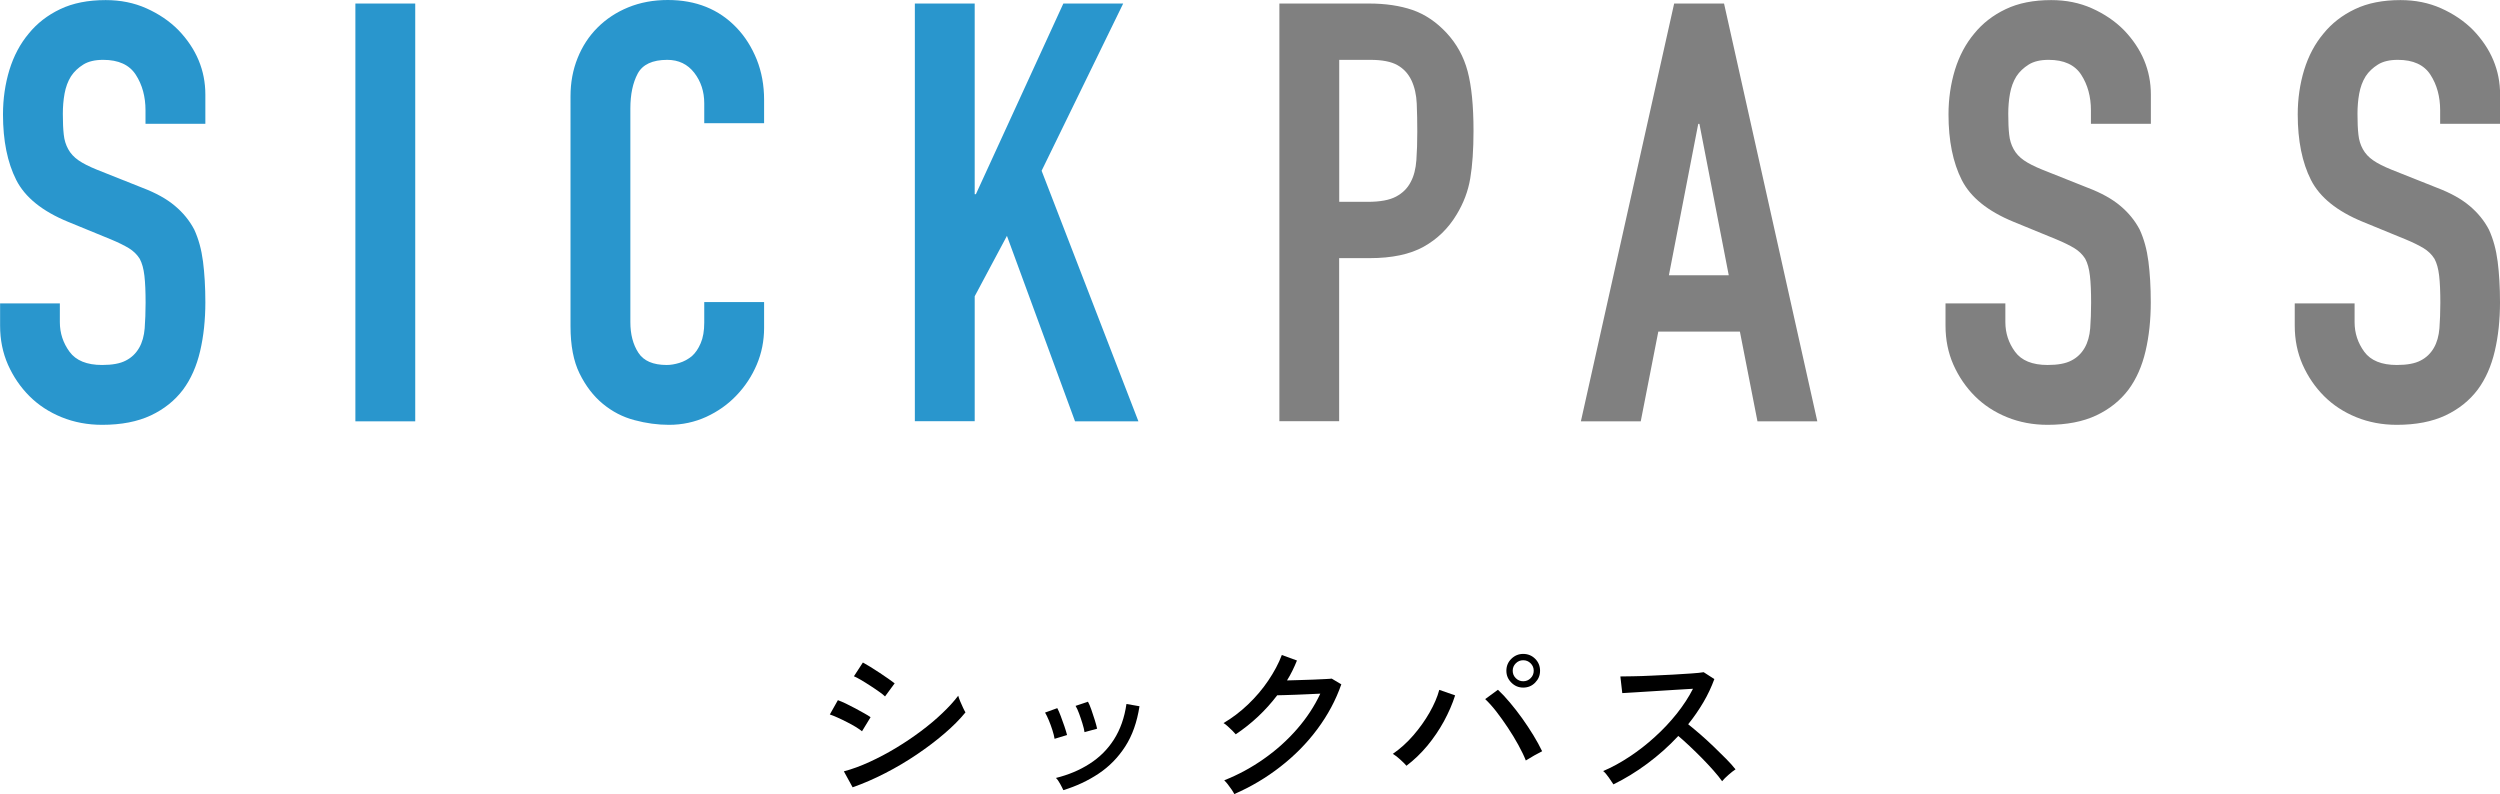
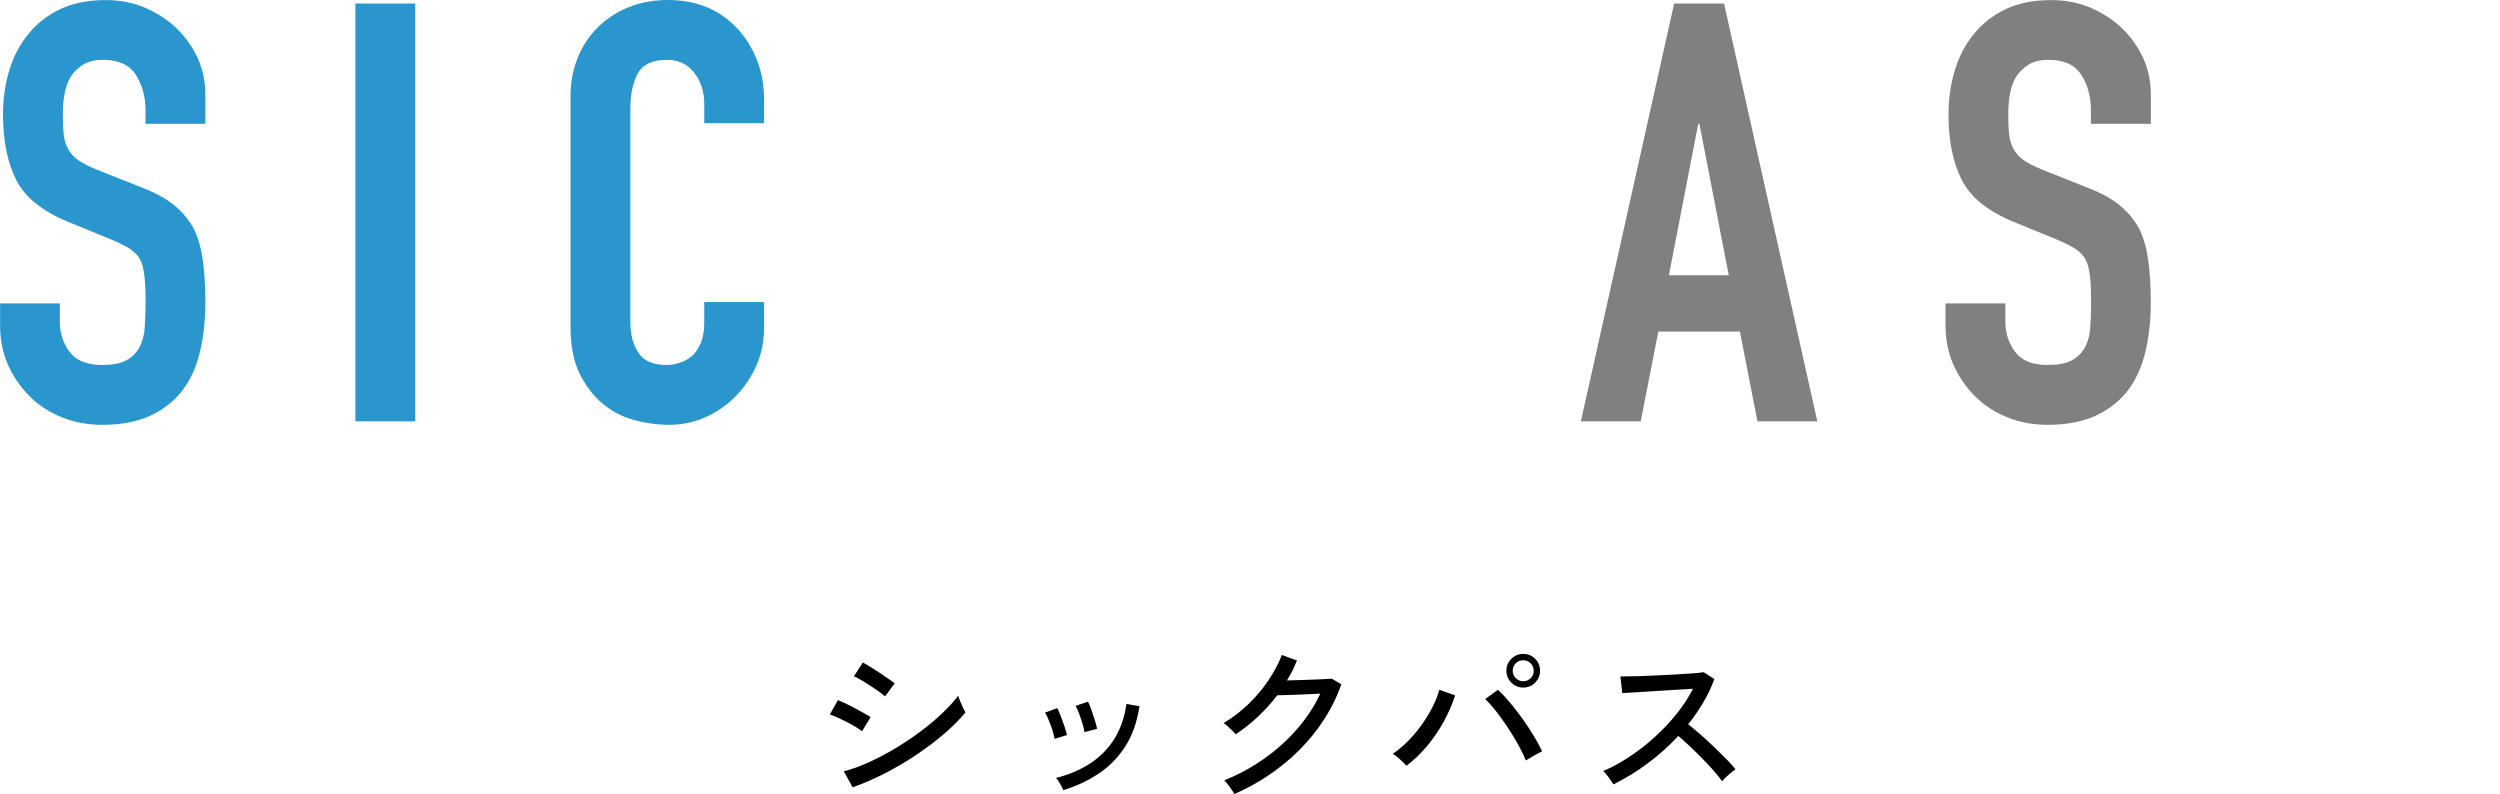
<svg xmlns="http://www.w3.org/2000/svg" id="b" width="276.11" height="87.72" viewBox="0 0 276.11 87.72">
  <defs>
    <style>.d{fill:gray;}.e{fill:#2996cd;}</style>
  </defs>
  <g id="c">
    <g>
      <g>
        <path d="M95.21,80.77c-.17-.14-.4-.3-.69-.48-.3-.18-.62-.36-.98-.54-.35-.18-.7-.35-1.04-.5-.34-.15-.62-.27-.85-.34l.89-1.58c.25,.09,.55,.22,.89,.38,.34,.17,.69,.34,1.04,.53,.35,.19,.67,.37,.98,.54,.3,.17,.54,.31,.7,.43l-.95,1.56Zm-1.04,6.19l-.97-1.77c.91-.24,1.86-.59,2.84-1.04,.98-.45,1.95-.96,2.91-1.54,.96-.58,1.87-1.19,2.74-1.84s1.66-1.31,2.37-1.99c.71-.67,1.3-1.32,1.77-1.94,.04,.15,.11,.35,.21,.6,.1,.25,.21,.49,.32,.72,.11,.23,.2,.41,.27,.52-.63,.77-1.41,1.56-2.34,2.35-.92,.79-1.94,1.56-3.05,2.31-1.11,.75-2.26,1.43-3.47,2.05-1.2,.62-2.4,1.14-3.59,1.56Zm3.57-10.05c-.13-.13-.34-.3-.64-.51-.3-.21-.63-.44-.99-.67-.36-.23-.7-.45-1.03-.64-.32-.19-.58-.32-.77-.4l.99-1.52c.23,.13,.51,.29,.84,.49,.33,.2,.67,.42,1.03,.66,.35,.23,.68,.45,.97,.66,.29,.2,.51,.37,.67,.49l-1.06,1.44Z" />
        <path d="M116.47,81.59c-.04-.27-.12-.58-.24-.96-.12-.37-.25-.74-.4-1.09-.15-.35-.28-.63-.41-.84l1.35-.49c.11,.2,.24,.49,.38,.87,.14,.37,.28,.75,.41,1.14,.13,.39,.23,.71,.29,.96l-1.39,.42Zm.97,5.68c-.08-.18-.2-.42-.36-.71-.16-.3-.32-.51-.46-.64,1.38-.34,2.62-.86,3.71-1.56,1.1-.7,2-1.59,2.7-2.69s1.16-2.4,1.38-3.92l1.44,.25c-.27,1.75-.79,3.23-1.58,4.45-.79,1.22-1.76,2.21-2.93,2.99-1.17,.78-2.47,1.39-3.91,1.83Zm2.34-6.4c-.04-.27-.11-.59-.23-.96-.11-.37-.24-.74-.37-1.1-.13-.36-.26-.64-.39-.85l1.37-.46c.11,.2,.24,.49,.37,.87,.13,.38,.26,.76,.38,1.15,.12,.39,.21,.71,.26,.96l-1.39,.38Z" />
        <path d="M136.33,87.72c-.06-.14-.17-.31-.3-.51-.14-.2-.28-.4-.43-.59-.15-.19-.28-.33-.39-.44,1.56-.62,3.02-1.41,4.39-2.38,1.37-.96,2.59-2.06,3.66-3.29,1.07-1.23,1.92-2.53,2.56-3.9-.39,.01-.83,.03-1.3,.06s-.94,.04-1.41,.06c-.46,.01-.87,.03-1.24,.04-.36,.01-.63,.02-.81,.02-1.29,1.7-2.82,3.13-4.58,4.31-.08-.1-.2-.23-.37-.4-.17-.17-.35-.33-.52-.49-.18-.16-.33-.28-.46-.35,.95-.56,1.85-1.24,2.7-2.05,.85-.81,1.6-1.69,2.24-2.64s1.15-1.89,1.5-2.83l1.67,.61c-.15,.38-.32,.75-.5,1.12-.18,.37-.38,.73-.6,1.08,.42-.01,.88-.02,1.4-.04,.51-.01,1.02-.03,1.51-.05,.49-.02,.93-.04,1.3-.06,.37-.02,.62-.03,.73-.05l1.06,.63c-.61,1.75-1.49,3.39-2.64,4.94-1.15,1.55-2.51,2.93-4.08,4.15-1.56,1.22-3.26,2.23-5.1,3.03Z" />
        <path d="M155.33,84.57c-.15-.18-.38-.41-.68-.68-.3-.28-.58-.49-.82-.63,.82-.57,1.58-1.25,2.27-2.05,.69-.8,1.29-1.64,1.79-2.52,.5-.88,.86-1.71,1.07-2.5l1.75,.61c-.3,.95-.72,1.9-1.23,2.85-.52,.95-1.13,1.85-1.82,2.69-.7,.84-1.47,1.59-2.32,2.23Zm13.19-.57c-.2-.52-.48-1.09-.83-1.73-.35-.63-.73-1.27-1.16-1.91s-.85-1.24-1.28-1.79c-.43-.55-.84-1-1.22-1.36l1.41-1.03c.42,.39,.86,.86,1.32,1.41s.92,1.13,1.36,1.75c.44,.62,.85,1.24,1.23,1.86,.38,.62,.7,1.21,.97,1.77-.2,.1-.49,.26-.86,.46-.37,.21-.69,.4-.94,.56Zm-.29-8.06c-.51,0-.94-.18-1.31-.55-.37-.37-.55-.8-.55-1.31s.18-.96,.55-1.32c.37-.36,.8-.54,1.31-.54s.96,.18,1.32,.54c.36,.36,.54,.8,.54,1.32s-.18,.94-.54,1.31c-.36,.37-.8,.55-1.32,.55Zm0-.7c.32,0,.59-.11,.82-.34,.23-.23,.34-.5,.34-.82s-.11-.59-.34-.82c-.23-.23-.5-.34-.82-.34s-.59,.11-.82,.34c-.23,.23-.34,.5-.34,.82s.11,.59,.34,.82c.23,.23,.5,.34,.82,.34Z" />
        <path d="M178.2,86.64c-.13-.19-.3-.45-.52-.77-.22-.32-.43-.56-.62-.71,.98-.42,1.95-.95,2.93-1.6,.98-.65,1.91-1.37,2.79-2.18,.89-.8,1.69-1.66,2.41-2.56,.72-.91,1.32-1.82,1.79-2.75-.58,.04-1.24,.08-1.99,.12-.74,.04-1.49,.09-2.24,.14s-1.45,.09-2.08,.13-1.13,.07-1.5,.09l-.21-1.84c.3,0,.77,0,1.39-.02,.62-.01,1.31-.03,2.08-.07,.77-.03,1.53-.07,2.3-.11,.77-.04,1.46-.09,2.07-.13,.61-.04,1.07-.09,1.36-.14l1.18,.76c-.32,.87-.72,1.73-1.21,2.56s-1.05,1.65-1.68,2.43c.43,.34,.89,.73,1.39,1.16,.49,.43,.98,.88,1.46,1.34,.48,.46,.93,.91,1.35,1.33,.42,.42,.76,.81,1.03,1.15-.22,.14-.47,.34-.77,.6-.3,.26-.54,.5-.71,.71-.25-.35-.57-.75-.96-1.19-.39-.44-.81-.89-1.26-1.35-.46-.46-.91-.91-1.37-1.34s-.87-.8-1.25-1.12c-1.05,1.13-2.2,2.15-3.44,3.07-1.24,.92-2.48,1.67-3.71,2.27Z" />
      </g>
      <g>
        <path class="e" d="M22.68,13.67h-6.61v-1.49c0-1.51-.36-2.82-1.07-3.92-.71-1.1-1.91-1.65-3.6-1.65-.91,0-1.64,.17-2.2,.52-.56,.35-1.02,.78-1.36,1.3-.35,.56-.58,1.2-.71,1.91s-.19,1.46-.19,2.24c0,.91,.03,1.66,.1,2.27,.06,.61,.23,1.15,.49,1.62,.26,.48,.64,.89,1.13,1.23,.5,.35,1.18,.69,2.04,1.04l5.05,2.01c1.47,.56,2.66,1.22,3.56,1.98,.91,.76,1.62,1.63,2.14,2.62,.48,1.04,.8,2.21,.97,3.53,.17,1.32,.26,2.82,.26,4.5,0,1.94-.19,3.75-.58,5.41s-1.02,3.08-1.88,4.24c-.91,1.21-2.1,2.16-3.56,2.85-1.47,.69-3.26,1.04-5.38,1.04-1.6,0-3.09-.28-4.47-.84-1.38-.56-2.57-1.34-3.56-2.33-.99-.99-1.78-2.15-2.37-3.47-.58-1.32-.87-2.75-.87-4.31v-2.46H6.61v2.07c0,1.21,.36,2.3,1.07,3.27s1.91,1.46,3.6,1.46c1.12,0,2-.16,2.62-.49,.63-.32,1.11-.79,1.46-1.39,.35-.6,.55-1.33,.62-2.17,.06-.84,.1-1.78,.1-2.82,0-1.21-.04-2.2-.13-2.98-.09-.78-.26-1.4-.52-1.88-.3-.48-.7-.86-1.2-1.17-.5-.3-1.16-.63-1.98-.97l-4.73-1.94c-2.85-1.17-4.76-2.71-5.73-4.63-.97-1.92-1.46-4.33-1.46-7.23,0-1.73,.24-3.37,.71-4.92,.48-1.55,1.19-2.89,2.14-4.02,.91-1.12,2.06-2.02,3.47-2.69,1.4-.67,3.08-1,5.02-1,1.64,0,3.14,.3,4.5,.91,1.36,.61,2.54,1.4,3.53,2.4,1.99,2.07,2.98,4.45,2.98,7.13v3.24Z" />
-         <path class="e" d="M39.25,46.53V.39h6.61V46.53h-6.61Z" />
+         <path class="e" d="M39.25,46.53V.39h6.61V46.53Z" />
        <path class="e" d="M84.39,33.37v2.85c0,1.42-.27,2.78-.81,4.05-.54,1.27-1.29,2.41-2.24,3.4-.95,1-2.06,1.78-3.34,2.37-1.27,.58-2.65,.88-4.11,.88-1.25,0-2.53-.17-3.82-.52-1.3-.34-2.46-.95-3.5-1.81-1.04-.86-1.89-1.98-2.56-3.34-.67-1.36-1-3.1-1-5.22V10.63c0-1.51,.26-2.92,.78-4.21,.52-1.3,1.25-2.42,2.2-3.37,.95-.95,2.08-1.7,3.4-2.24,1.32-.54,2.78-.81,4.37-.81,3.11,0,5.64,1.02,7.58,3.05,.95,.99,1.69,2.17,2.24,3.53,.54,1.36,.81,2.84,.81,4.44v2.59h-6.61v-2.2c0-1.3-.37-2.42-1.1-3.37-.74-.95-1.73-1.43-2.98-1.43-1.64,0-2.73,.51-3.27,1.52-.54,1.01-.81,2.3-.81,3.86v23.59c0,1.34,.29,2.46,.88,3.37,.58,.91,1.63,1.36,3.14,1.36,.43,0,.9-.08,1.39-.23,.5-.15,.96-.4,1.39-.75,.39-.35,.71-.82,.97-1.43,.26-.6,.39-1.36,.39-2.27v-2.27h6.61Z" />
-         <path class="e" d="M101.04,46.53V.39h6.61V21.45h.13L117.44,.39h6.61l-9.01,18.47,10.69,27.67h-7l-7.52-20.48-3.56,6.67v13.8h-6.61Z" />
-         <path class="d" d="M141.3,46.53V.39h9.91c1.81,0,3.41,.24,4.79,.71,1.38,.48,2.63,1.32,3.76,2.53,1.12,1.21,1.9,2.62,2.33,4.24,.43,1.62,.65,3.81,.65,6.58,0,2.07-.12,3.82-.36,5.25-.24,1.43-.75,2.76-1.52,4.02-.91,1.51-2.12,2.69-3.63,3.53-1.51,.84-3.5,1.26-5.96,1.26h-3.37v18.01h-6.61Zm6.61-39.92v15.68h3.17c1.34,0,2.38-.19,3.11-.58,.73-.39,1.27-.93,1.62-1.62,.35-.65,.55-1.45,.62-2.4s.1-2.01,.1-3.17c0-1.08-.02-2.11-.06-3.08-.04-.97-.24-1.83-.58-2.56-.35-.73-.86-1.3-1.56-1.69-.69-.39-1.69-.58-2.98-.58h-3.43Z" />
        <path class="d" d="M174.6,46.53L184.9,.39h5.51l10.3,46.14h-6.61l-1.94-9.91h-9.01l-1.94,9.91h-6.61Zm16.33-16.13l-3.24-16.72h-.13l-3.24,16.72h6.61Z" />
        <path class="d" d="M237.54,13.67h-6.61v-1.49c0-1.51-.36-2.82-1.07-3.92-.71-1.1-1.91-1.65-3.6-1.65-.91,0-1.64,.17-2.2,.52-.56,.35-1.02,.78-1.36,1.3-.35,.56-.58,1.2-.71,1.91s-.19,1.46-.19,2.24c0,.91,.03,1.66,.1,2.27,.06,.61,.23,1.15,.49,1.62,.26,.48,.64,.89,1.13,1.23,.5,.35,1.18,.69,2.04,1.04l5.05,2.01c1.47,.56,2.66,1.22,3.56,1.98,.91,.76,1.62,1.63,2.14,2.62,.48,1.04,.8,2.21,.97,3.53,.17,1.32,.26,2.82,.26,4.5,0,1.94-.19,3.75-.58,5.41s-1.02,3.08-1.88,4.24c-.91,1.21-2.1,2.16-3.56,2.85-1.47,.69-3.26,1.04-5.38,1.04-1.6,0-3.09-.28-4.47-.84-1.38-.56-2.57-1.34-3.56-2.33-.99-.99-1.78-2.15-2.37-3.47-.58-1.32-.87-2.75-.87-4.31v-2.46h6.61v2.07c0,1.21,.36,2.3,1.07,3.27s1.91,1.46,3.6,1.46c1.12,0,2-.16,2.62-.49,.63-.32,1.11-.79,1.46-1.39,.35-.6,.55-1.33,.62-2.17,.06-.84,.1-1.78,.1-2.82,0-1.21-.04-2.2-.13-2.98-.09-.78-.26-1.4-.52-1.88-.3-.48-.7-.86-1.2-1.17-.5-.3-1.16-.63-1.98-.97l-4.73-1.94c-2.85-1.17-4.76-2.71-5.73-4.63-.97-1.92-1.46-4.33-1.46-7.23,0-1.73,.24-3.37,.71-4.92,.48-1.55,1.19-2.89,2.14-4.02,.91-1.12,2.06-2.02,3.47-2.69,1.4-.67,3.08-1,5.02-1,1.64,0,3.14,.3,4.5,.91,1.36,.61,2.54,1.4,3.53,2.4,1.99,2.07,2.98,4.45,2.98,7.13v3.24Z" />
-         <path class="d" d="M276.11,13.67h-6.61v-1.49c0-1.51-.36-2.82-1.07-3.92-.71-1.1-1.91-1.65-3.6-1.65-.91,0-1.64,.17-2.2,.52-.56,.35-1.02,.78-1.36,1.3-.35,.56-.58,1.2-.71,1.91s-.19,1.46-.19,2.24c0,.91,.03,1.66,.1,2.27,.06,.61,.23,1.15,.49,1.62,.26,.48,.64,.89,1.13,1.23,.5,.35,1.18,.69,2.04,1.04l5.05,2.01c1.47,.56,2.66,1.22,3.56,1.98,.91,.76,1.62,1.63,2.14,2.62,.48,1.04,.8,2.21,.97,3.53,.17,1.32,.26,2.82,.26,4.5,0,1.94-.19,3.75-.58,5.41s-1.02,3.08-1.88,4.24c-.91,1.21-2.1,2.16-3.56,2.85-1.47,.69-3.26,1.04-5.38,1.04-1.6,0-3.09-.28-4.47-.84-1.38-.56-2.57-1.34-3.56-2.33-.99-.99-1.78-2.15-2.37-3.47-.58-1.32-.87-2.75-.87-4.31v-2.46h6.61v2.07c0,1.21,.36,2.3,1.07,3.27s1.91,1.46,3.6,1.46c1.12,0,2-.16,2.62-.49,.63-.32,1.11-.79,1.46-1.39,.35-.6,.55-1.33,.62-2.17,.06-.84,.1-1.78,.1-2.82,0-1.21-.04-2.2-.13-2.98-.09-.78-.26-1.4-.52-1.88-.3-.48-.7-.86-1.2-1.17-.5-.3-1.16-.63-1.98-.97l-4.73-1.94c-2.85-1.17-4.76-2.71-5.73-4.63-.97-1.92-1.46-4.33-1.46-7.23,0-1.73,.24-3.37,.71-4.92,.48-1.55,1.19-2.89,2.14-4.02,.91-1.12,2.06-2.02,3.47-2.69,1.4-.67,3.08-1,5.02-1,1.64,0,3.14,.3,4.5,.91,1.36,.61,2.54,1.4,3.53,2.4,1.99,2.07,2.98,4.45,2.98,7.13v3.24Z" />
      </g>
    </g>
  </g>
</svg>